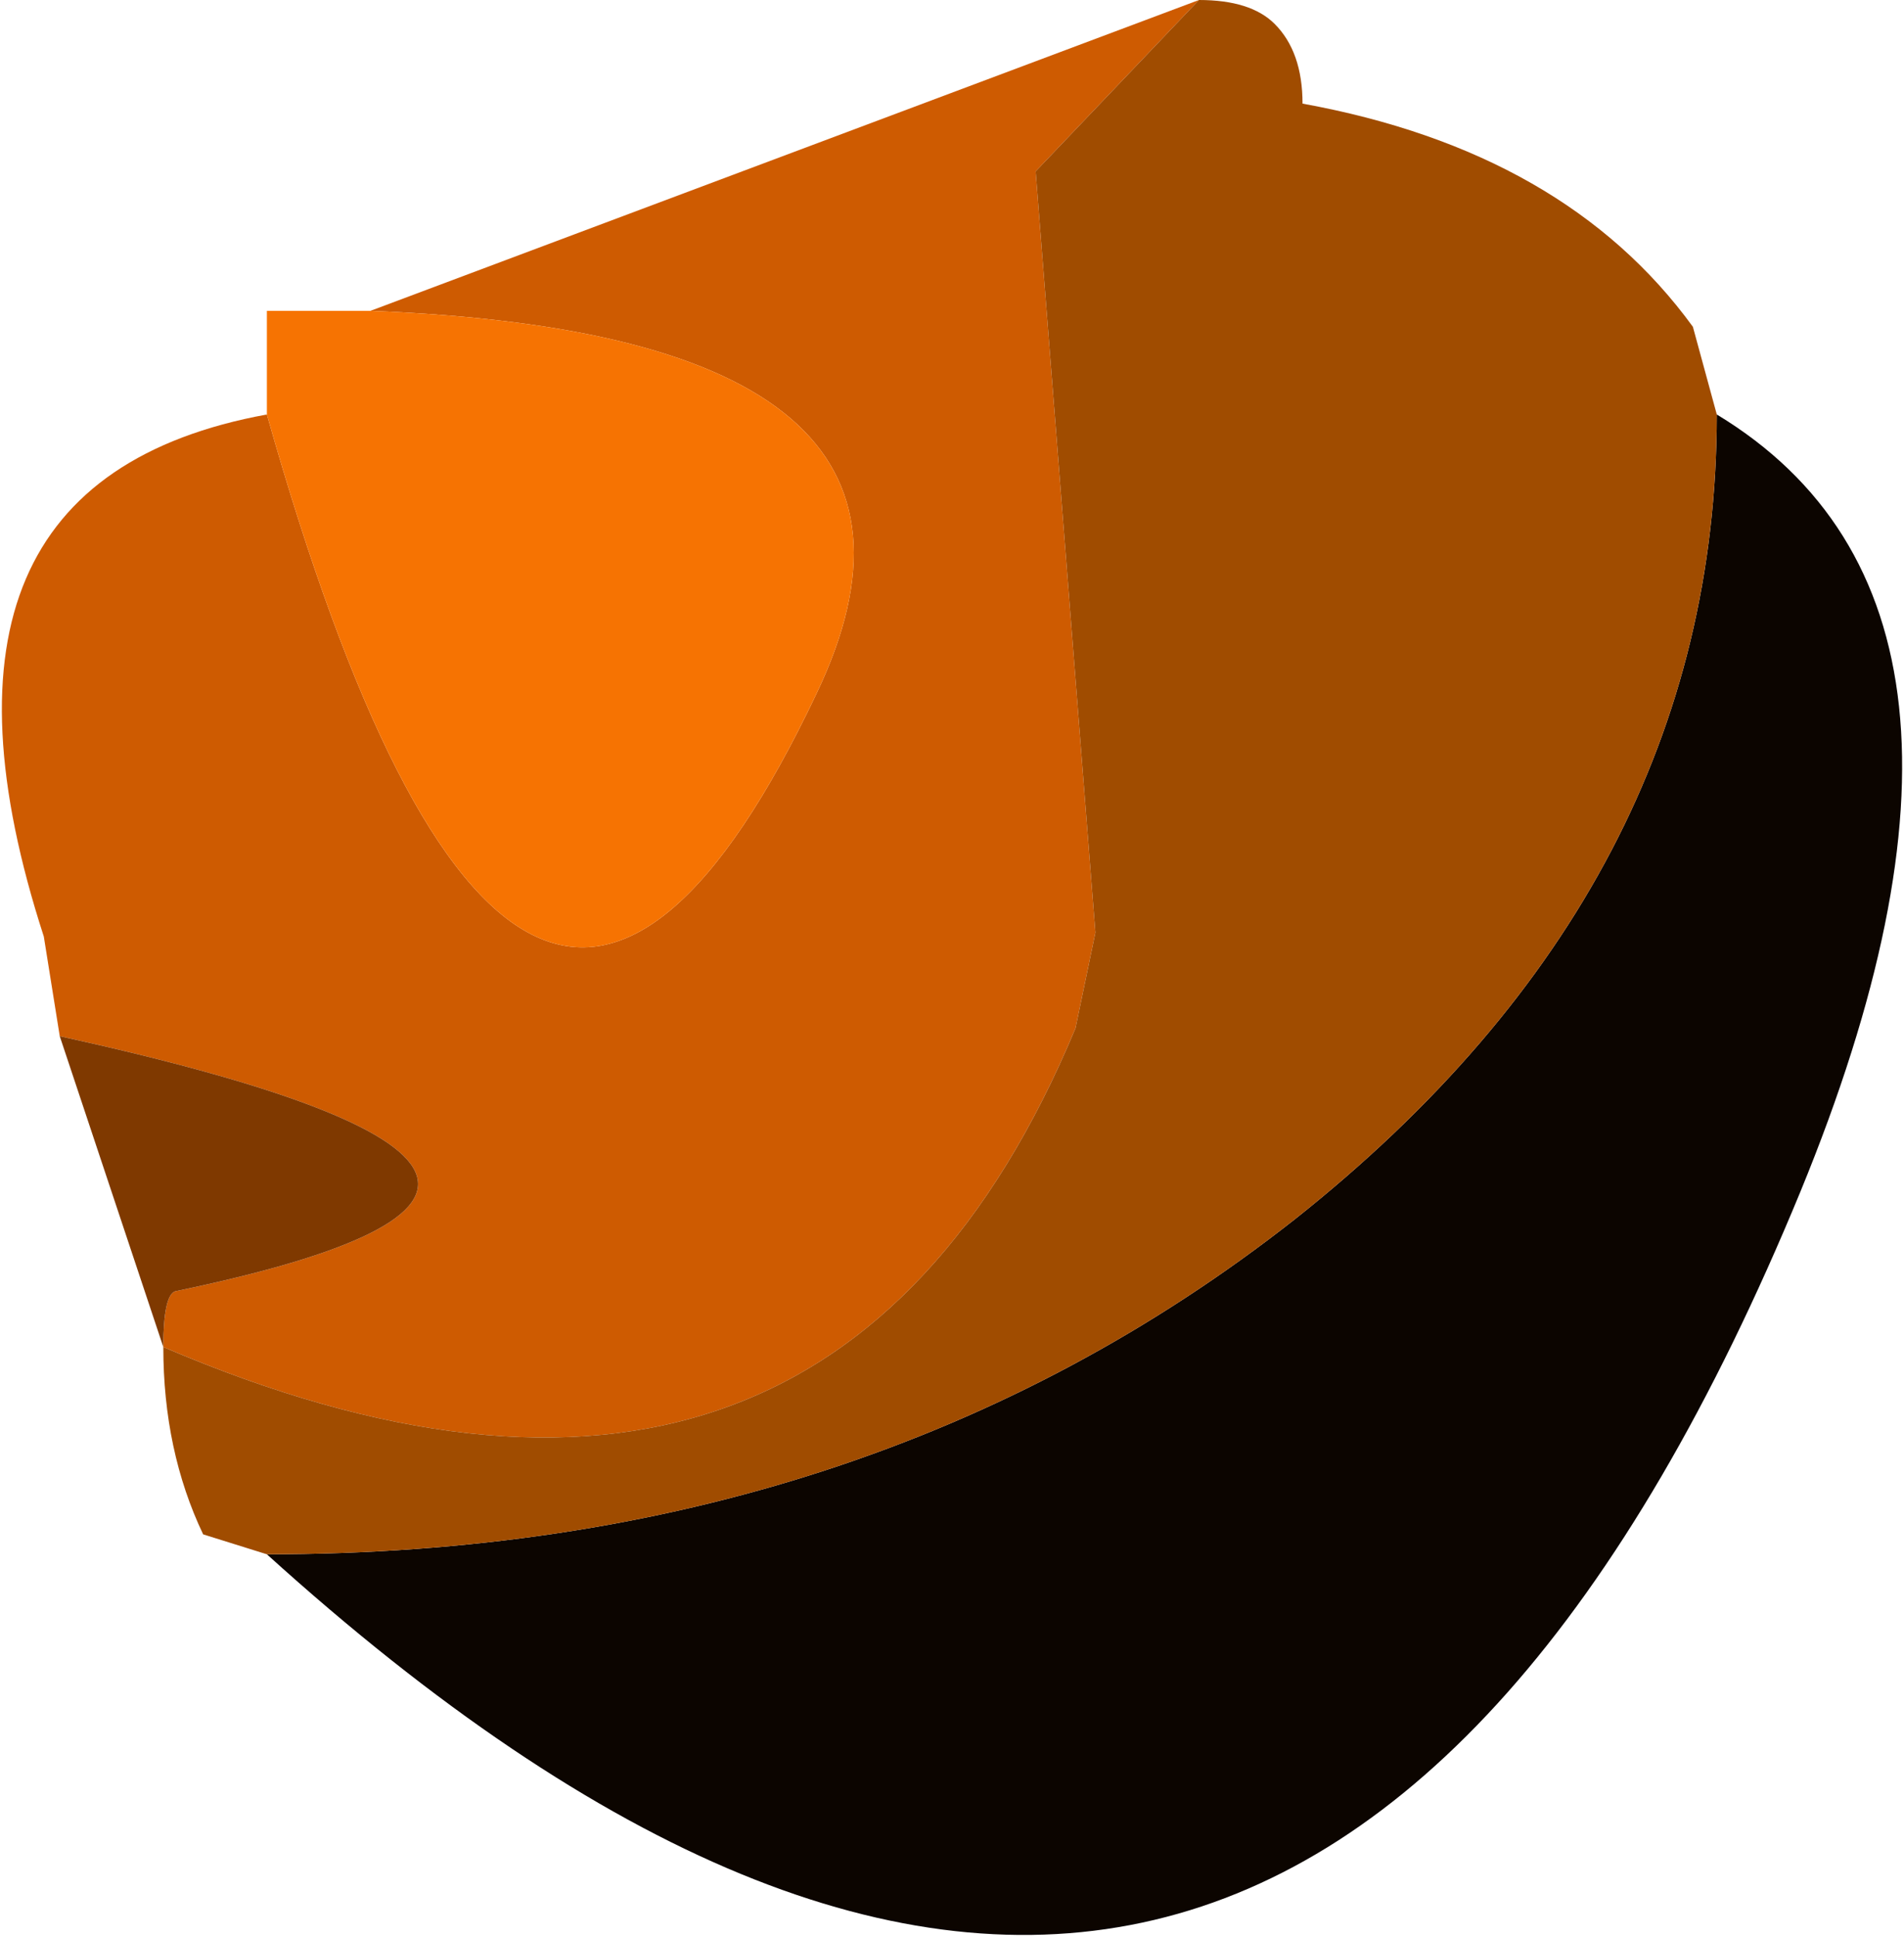
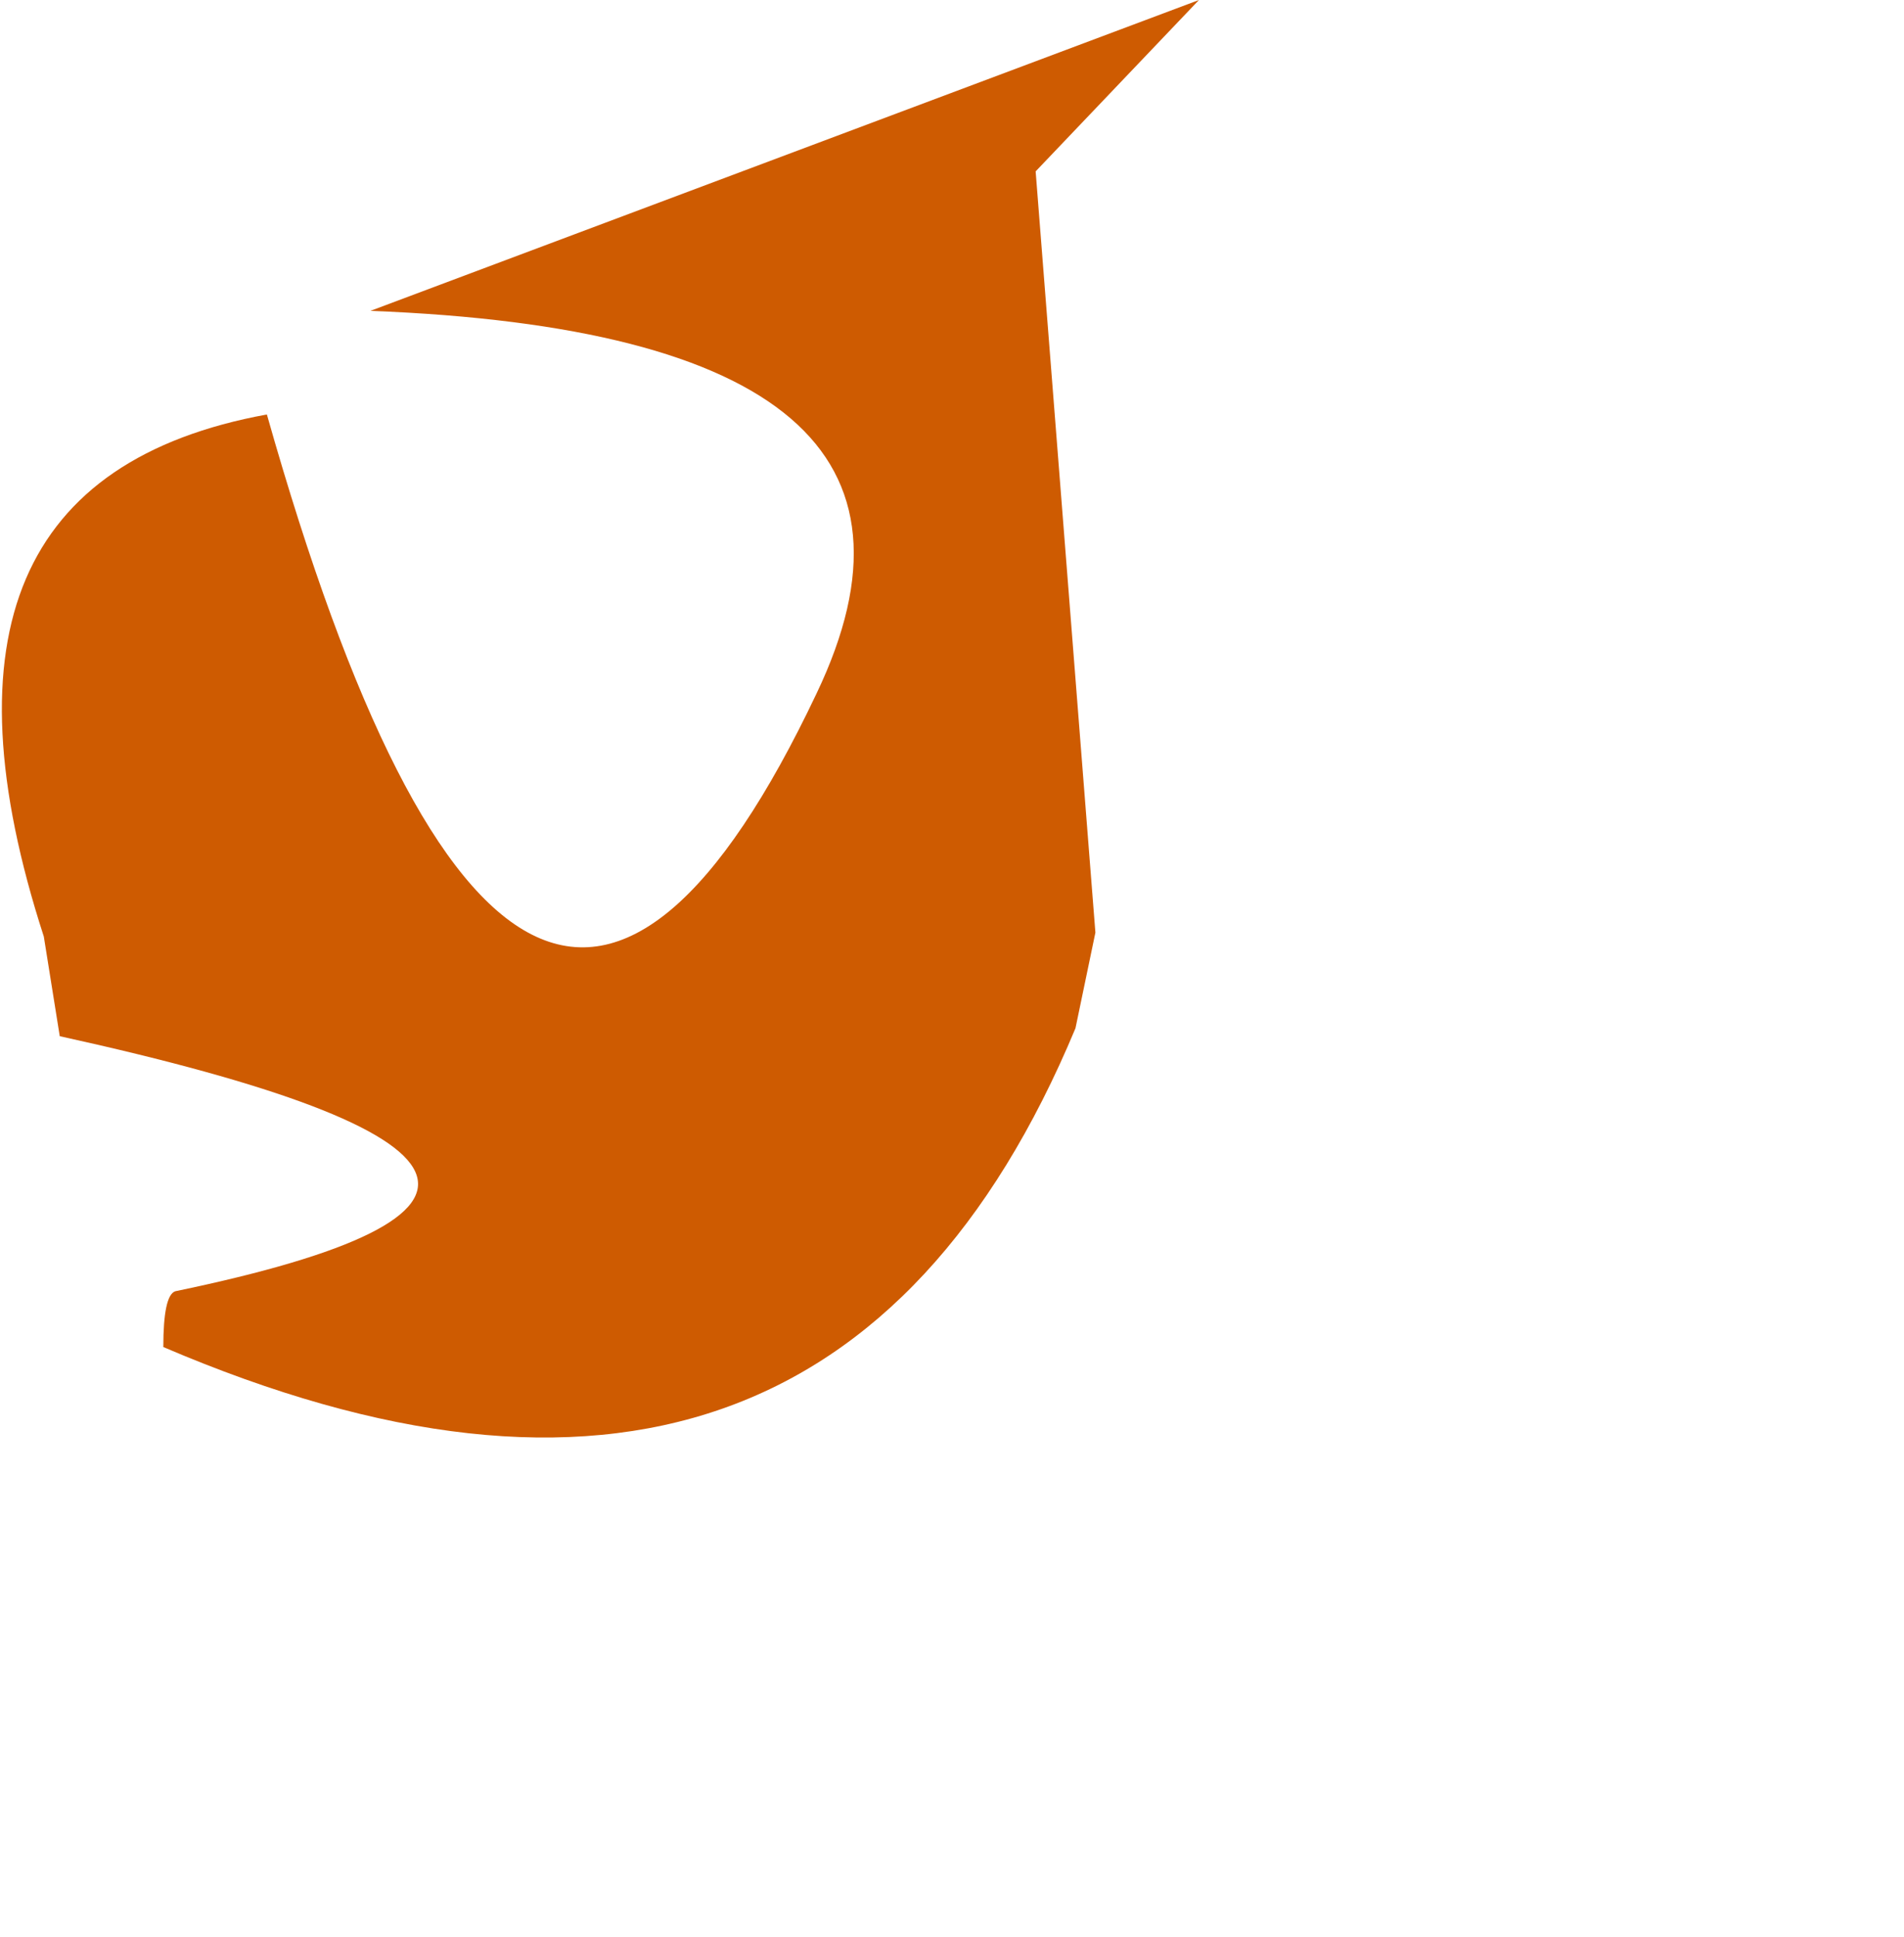
<svg xmlns="http://www.w3.org/2000/svg" height="24.3px" width="23.9px">
  <g transform="matrix(1.0, 0.0, 0.0, 1.0, -64.3, -26.45)">
-     <path d="M85.85 31.65 Q89.9 34.1 86.9 41.4 80.3 57.4 67.65 45.95 75.2 45.95 80.55 41.75 85.85 37.55 85.85 31.65" fill="#0c0500" fill-rule="evenodd" stroke="none" />
    <path d="M65.05 39.45 L64.85 38.2 Q63.0 32.5 67.65 31.65 70.85 42.95 74.55 35.15 76.7 30.65 68.95 30.35 L79.35 26.45 77.3 28.6 78.05 38.15 77.8 39.35 Q74.65 46.9 66.35 43.35 66.35 42.7 66.5 42.65 73.25 41.25 65.05 39.45" fill="#ce5b01" fill-rule="evenodd" stroke="none" />
-     <path d="M67.65 31.65 L67.65 30.35 68.95 30.35 Q76.7 30.65 74.55 35.15 70.85 42.95 67.65 31.65" fill="#f67302" fill-rule="evenodd" stroke="none" />
-     <path d="M66.35 43.35 L65.05 39.45 Q73.25 41.25 66.5 42.65 66.35 42.7 66.35 43.35" fill="#7f3900" fill-rule="evenodd" stroke="none" />
-     <path d="M85.85 31.65 Q85.85 37.55 80.55 41.75 75.2 45.95 67.65 45.95 L66.85 45.7 Q66.35 44.65 66.35 43.35 74.65 46.9 77.8 39.35 L78.05 38.15 77.3 28.6 79.35 26.45 Q80.0 26.45 80.3 26.75 80.65 27.1 80.65 27.75 83.95 28.35 85.55 30.55 L85.85 31.65" fill="#a04c00" fill-rule="evenodd" stroke="none" />
  </g>
</svg>